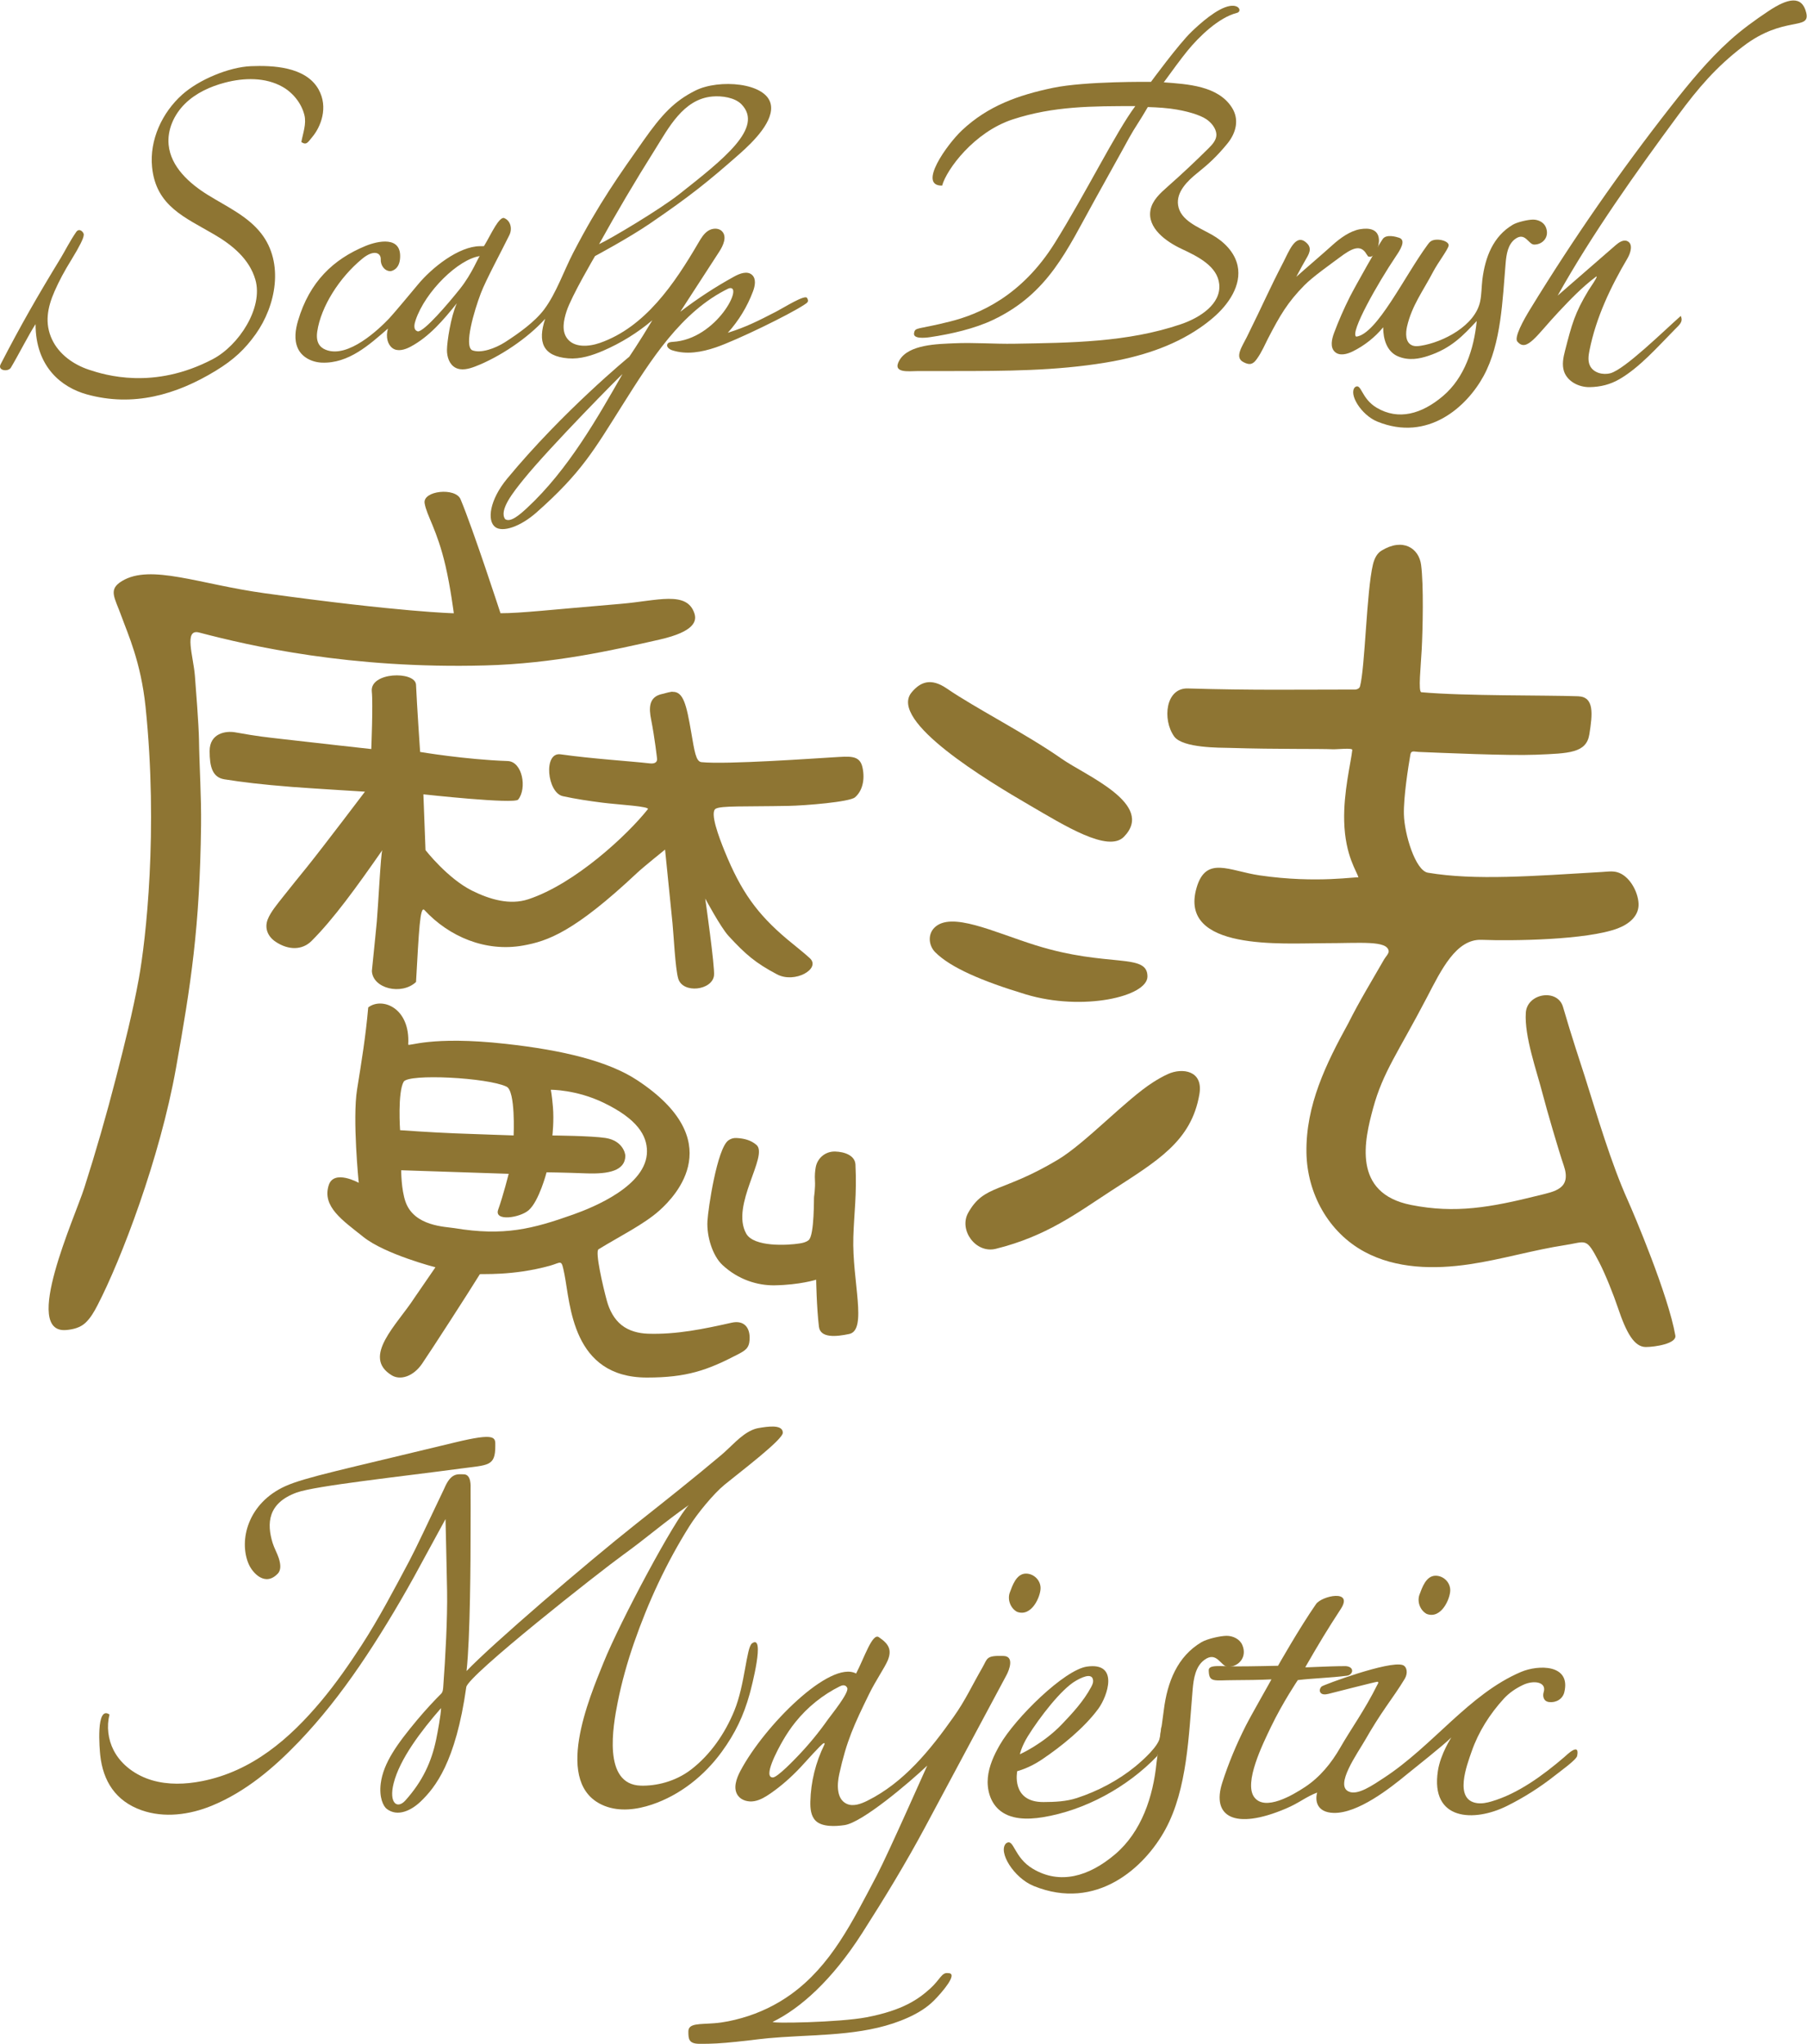
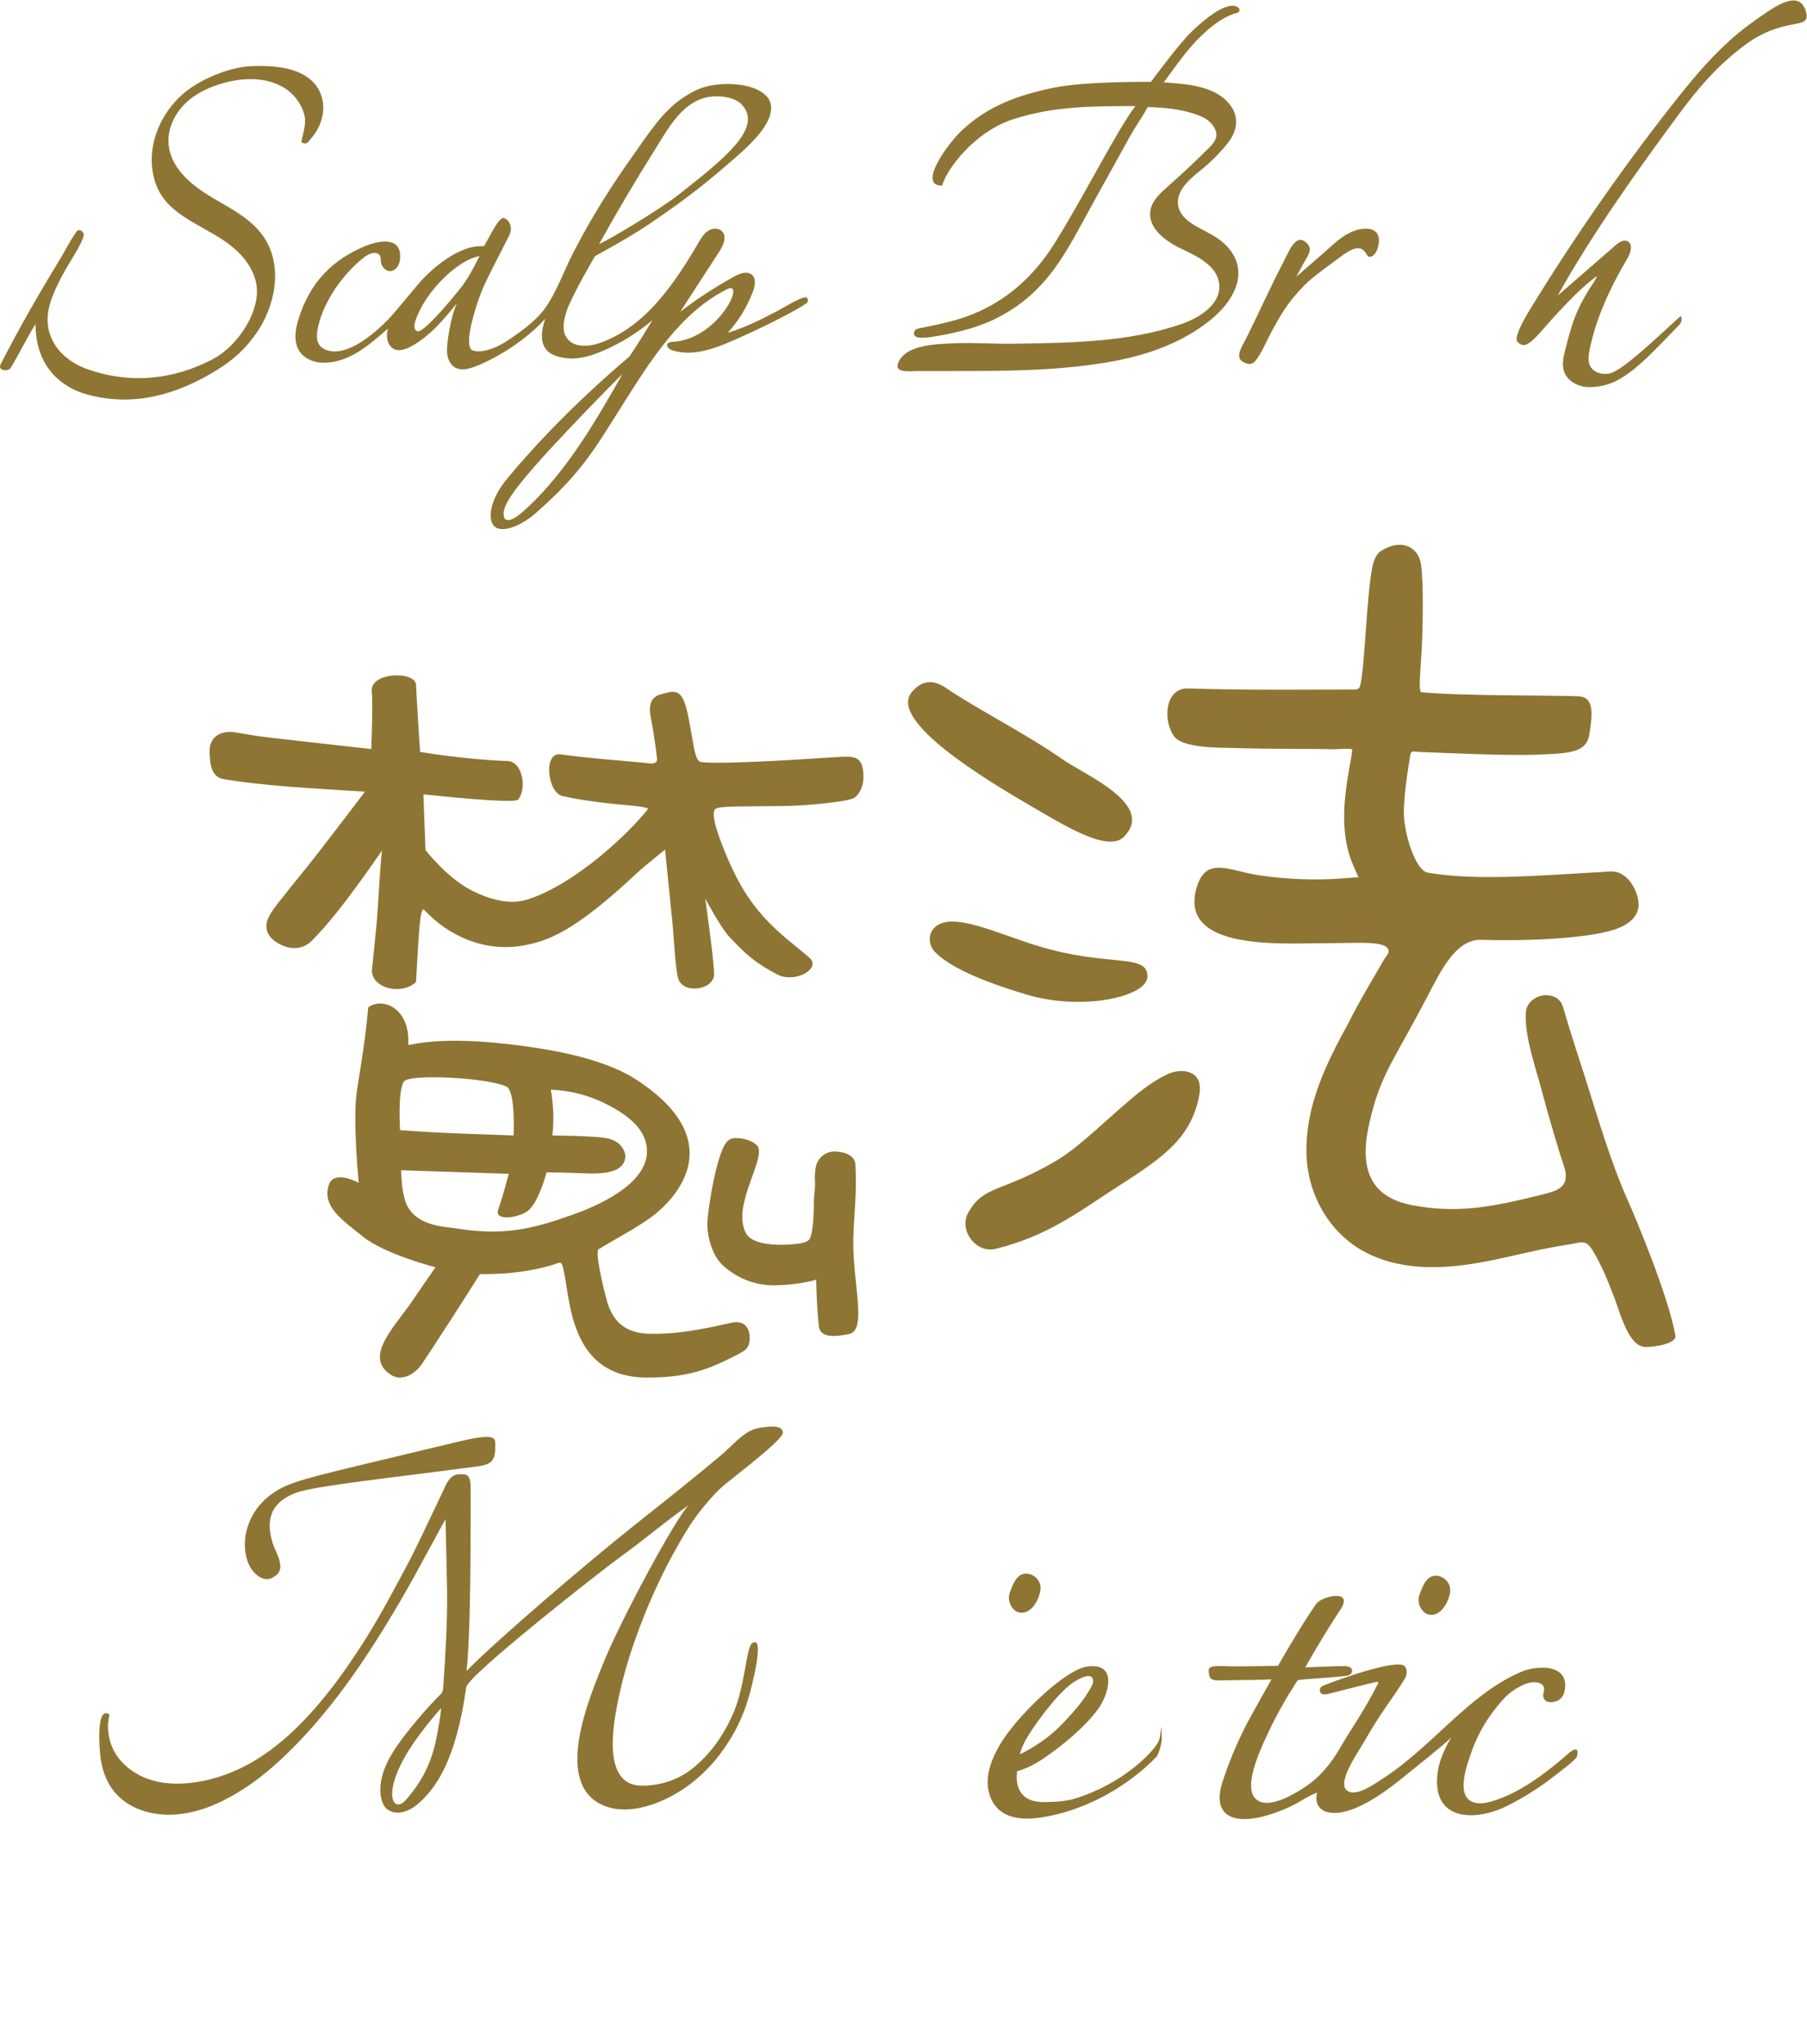
<svg xmlns="http://www.w3.org/2000/svg" viewBox="0 0 66.813 75.573" height="75.573" width="66.813" xml:space="preserve" id="svg2" version="1.1">
  <defs id="defs6" />
  <g transform="matrix(1.333,0,0,-1.333,0,75.573)" id="g10">
    <g transform="scale(0.1)" id="g12">
-       <path id="path14" style="fill:#8e7533;fill-opacity:1;fill-rule:evenodd;stroke:none" d="m 54.062,379.461 c -0.422,5.437 -3.148,13.156 1.172,12.023 14.117,-3.711 41.859,-10.125 79.305,-9.132 19.09,0.5 35.543,4.25 48.449,7.183 9.793,2.231 10.282,5.207 9.633,7.231 -2.07,6.398 -10.328,3.527 -20.32,2.683 -20.215,-1.699 -27.742,-2.613 -33.477,-2.613 0,0 -7.558,23.219 -11.074,31.609 -1.406,3.36 -10.555,2.403 -9.969,-1.105 0.586,-3.5 3.457,-7.305 5.793,-17.36 1.391,-5.992 2.301,-13.156 2.301,-13.156 0,0 -14.504,0.301 -52.535,5.567 -18.125,2.504 -31.543,8.172 -39.477,3.39 -3.961,-2.383 -2.078,-4.492 -0.152,-9.847 1.723,-4.782 5.367,-12.61 6.66,-25.059 3.555,-34.324 0.074,-64.762 -1.867,-75.422 -1.664,-9.172 -3.996,-18.39 -6.328,-27.469 -2.641,-10.273 -5.574,-20.472 -8.809,-30.578 -2.606,-8.156 -17.395,-40.461 -5,-39.402 1.961,0.168 3.914,0.664 5.344,2.012 1.43,1.347 2.418,3.097 3.324,4.839 6.543,12.614 17.297,40.708 21.773,65.77 4.141,23.18 6.621,39.082 6.961,67.367 0.098,7.981 -0.453,15.942 -0.578,23.918 -0.059,3.852 -0.891,14.512 -1.129,17.551" />
      <path id="path16" style="fill:#8e7533;fill-opacity:1;fill-rule:evenodd;stroke:none" d="m 198.535,342.613 c 1.543,0.856 7.957,0.551 20.059,0.778 4.949,0.093 17.035,1.097 18.551,2.371 2,1.691 2.863,4.832 2.082,8.336 -0.774,3.507 -3.645,3.015 -8.036,2.777 -3.98,-0.219 -29.765,-2.074 -36.625,-1.348 -1.543,0.168 -1.929,3.004 -2.843,8.309 -1.305,7.531 -2.145,11.293 -5.16,11.195 0,0 0.175,0.242 -2.829,-0.578 -3.89,-0.785 -3.734,-4.015 -3.125,-7.113 1,-5.047 1.641,-10.817 1.641,-10.817 0,0 0.324,-1.605 -2.016,-1.339 -5.824,0.652 -15.855,1.261 -24.738,2.511 -4.855,0.692 -3.738,-10.652 0.621,-11.605 3.637,-0.797 7.281,-1.328 10.961,-1.801 4.527,-0.582 13.606,-1.016 12.57,-1.871 -5.656,-7.125 -20.152,-20.641 -33.085,-24.918 -5.168,-1.707 -10.719,-0.051 -15.59,2.363 -6.813,3.375 -12.946,11.262 -12.946,11.262 l -0.586,15.477 c 0,0 25.211,-2.786 26.286,-1.457 2.484,3.066 1.222,10.55 -2.922,10.691 -11.825,0.406 -24.274,2.523 -24.274,2.523 0,0 -0.906,13.243 -1.136,18.684 -0.278,3.812 -12.848,3.531 -12.266,-1.926 0.367,-3.429 -0.145,-15.957 -0.145,-15.957 0,0 -16.886,1.867 -24.679,2.774 -4.805,0.562 -6.492,0.687 -13.051,1.863 -2.641,0.473 -7.121,-0.254 -7.109,-5.219 0.004,-4.207 0.719,-7.281 4.117,-7.816 5.039,-0.793 10.102,-1.426 18.816,-2.114 4.082,-0.324 20.152,-1.312 20.152,-1.312 0,0 -11.41,-15.082 -15.98,-20.777 -2.285,-2.84 -4.617,-5.661 -6.863,-8.536 -1.34,-1.722 -3.324,-4.027 -4.144,-6.156 -0.902,-2.355 -0.023,-4.691 2.246,-6.191 3.559,-2.356 7.348,-2.321 9.918,0.242 6.101,6.09 12.418,14.828 19.645,25.207 -0.422,-0.602 -1.153,-15.582 -1.531,-19.785 -0.282,-3.141 -0.477,-4.703 -1.372,-13.742 0.227,-4.871 8.223,-6.821 12.247,-3.055 0.812,14.176 1.093,21.293 2.335,19.953 6.809,-7.367 16.942,-11.703 27.375,-9.836 6.75,1.211 14.098,3.688 31.618,20.153 1.679,1.582 7.746,6.457 7.746,6.457 0,0 1.445,-14.399 2.062,-20.391 0.305,-2.902 0.758,-12.582 1.59,-15.387 1.262,-4.285 9.461,-3.285 9.93,0.875 0.265,2.383 -2.438,21.324 -2.438,21.324 0,0 4.274,-7.968 6.426,-10.324 4.832,-5.262 7.574,-7.566 13.469,-10.695 4.957,-2.633 12.234,1.547 9.144,4.445 -1.453,1.375 -4.773,3.981 -6.308,5.278 -8.379,7.058 -12.813,13.304 -17.321,24.363 -1.562,3.84 -4.242,10.879 -2.488,11.855" />
      <path id="path18" style="fill:#8e7533;fill-opacity:1;fill-rule:evenodd;stroke:none" d="m 159.063,230.07 c -11.34,-4.035 -19.278,-6.074 -33.004,-3.804 -2.485,0.414 -11.157,0.476 -13.563,7.281 -1.238,3.48 -1.211,8.777 -1.211,8.777 l 29.809,-0.988 c 0,0 -1.457,-5.859 -2.914,-9.949 -1.2,-3.344 6.043,-2.266 8.465,-0.145 2.894,2.528 4.964,10.512 4.964,10.512 0,0 4.684,-0.055 10.954,-0.293 6.312,-0.238 10.804,0.734 10.894,4.828 0.008,0.606 -0.668,4.227 -5.488,4.988 -3.864,0.61 -14.746,0.692 -14.746,0.692 0,0 0.484,4.058 0.14,8.019 -0.289,3.371 -0.582,4.66 -0.582,4.66 0,0 7.008,0.079 14.602,-3.574 9.515,-4.578 12.055,-9.183 12.074,-13.48 0.035,-9.539 -14.883,-15.559 -20.394,-17.524 z m -47.102,36.801 c 1.297,2.309 23.297,1.172 28.551,-1.363 2.523,-1.215 1.957,-13.524 1.957,-13.524 0,0 -10.235,0.34 -16.27,0.575 -6.492,0.254 -15.226,0.879 -15.226,0.879 0,0 -0.711,10.41 0.988,13.433 z m 90.977,-66.836 c -7.684,-1.726 -15.286,-3.316 -23.227,-3.051 -2.594,0.086 -5.238,0.766 -7.273,2.371 -2.122,1.668 -3.411,4.2 -4.118,6.797 -1.097,4.02 -3.316,13.625 -2.3,14.25 5.839,3.594 12.656,6.942 16.918,10.778 4.656,4.179 19.121,19.445 -6.176,36.113 -7.977,5.258 -20.489,8.32 -36.446,10.09 -21.023,2.34 -27.128,-0.883 -27.086,-0.164 0.606,10.211 -7.285,13.23 -11.093,10.273 -0.715,-8.148 -1.867,-15.133 -3.094,-22.765 -1.32,-8.184 0.465,-25.887 0.465,-25.887 0,0 -6.91,3.844 -8.332,-0.68 -1.871,-5.945 3.832,-9.711 9.621,-14.34 6,-4.804 19.98,-8.414 19.98,-8.414 l -5.816,-8.461 c -4.816,-7.465 -14.75,-16.398 -6.273,-21.519 2.335,-1.41 5.929,-0.356 8.382,3.226 2.641,3.864 12.93,19.805 16.02,24.821 0.129,0.211 8.976,-0.543 19.496,2.382 3.254,0.911 3.094,2.004 3.973,-2.363 1.671,-8.344 2.062,-28.672 22.898,-28.672 11.031,0 16.75,2.028 25.102,6.371 2.156,1.125 3.234,1.754 3.367,4.168 0.183,3.465 -1.656,5.422 -4.988,4.676" />
      <path id="path20" style="fill:#8e7533;fill-opacity:1;fill-rule:evenodd;stroke:none" d="m 383.18,414.188 c -1.047,-0.641 -1.887,-1.868 -2.36,-3.844 -1.781,-7.465 -2.179,-28.684 -3.59,-33.805 -0.203,-0.73 -1.097,-0.875 -1.316,-0.875 -16.172,0 -28.258,-0.234 -46.441,0.305 -6.188,0.179 -7.106,-8.629 -3.793,-13.301 2.324,-3.277 12.855,-3.117 15.39,-3.188 13.43,-0.41 25.11,-0.207 28.563,-0.378 1.222,-0.063 5.535,0.468 5.461,-0.196 -0.403,-3.679 -2.453,-11.625 -2.246,-19.75 0.246,-9.715 3.636,-14.078 3.945,-15.625 -0.074,0.375 -11.395,-1.754 -27.41,0.59 -8.426,1.231 -14.895,5.563 -17.492,-3.484 -5.039,-17.551 23.945,-15.332 35.457,-15.332 10.121,0 17.453,0.828 17.843,-2.184 0.082,-0.664 -0.89,-1.648 -1.222,-2.226 -3.375,-5.875 -6.949,-11.735 -9.977,-17.79 -6.191,-11.257 -11.824,-22.757 -11.613,-35.91 0.184,-11.25 6.055,-22.066 16.105,-27.488 8.766,-4.73 19.309,-4.922 29.157,-3.457 8.929,1.328 17.613,3.957 26.535,5.324 5.883,0.903 5.726,2.297 9.379,-4.722 1.746,-3.36 4.019,-9.102 5.222,-12.684 2.336,-6.945 4.52,-10.875 7.746,-10.875 2.461,0 8.575,0.918 8.18,3.191 -1.961,11.231 -11.504,33.743 -13.144,37.383 -4.758,10.582 -8.508,23.531 -11.973,34.465 -0.984,3.086 -3.82,11.582 -6.035,19.277 -1.5,5.204 -9.953,3.84 -10.324,-1.562 -0.45,-6.567 3.05,-16.246 4.664,-22.539 1.05,-4.094 4.476,-15.863 5.855,-19.856 2.25,-6.531 -2.547,-7.211 -7.012,-8.324 -13.347,-3.332 -23.066,-5.062 -35.339,-2.629 -16.438,3.266 -12.918,18.043 -10.516,26.871 2.738,10.051 6.973,15.477 14.898,30.664 3.996,7.672 8.114,16.289 15.188,16.008 8.555,-0.336 29.187,-0.058 37.75,3.168 3.023,1.145 5.973,3.395 5.785,6.926 -0.176,3.352 -2.586,7.785 -5.996,8.684 -1.359,0.359 -2.793,0.125 -4.199,0.039 -19.028,-1.118 -35.098,-2.407 -48.231,-0.2 -3.496,0.59 -6.527,10.743 -6.664,16.157 -0.125,4.726 1.192,13.121 1.805,16.652 0.211,1.187 1.07,0.746 2.269,0.695 6.52,-0.258 24.797,-1.086 32.516,-0.777 9.215,0.367 14.035,0.453 14.855,5.676 0.879,5.578 1.415,10.363 -3.082,10.539 -8.707,0.332 -31.503,0.035 -43.515,1.121 -0.934,0.086 -0.153,7.137 0.097,11.961 0.282,5.523 0.567,17.754 -0.179,23.39 -0.602,4.582 -5.031,7.575 -10.996,3.915" />
      <path id="path22" style="fill:#8e7533;fill-opacity:1;fill-rule:evenodd;stroke:none" d="m 202.059,250.625 c -3.149,-2.191 -5.637,-18.937 -5.829,-22.391 -0.238,-4.238 1.403,-9.609 4.157,-12.183 4.379,-4.086 9.754,-5.727 14.504,-5.645 7,0.121 11.492,1.559 11.492,1.559 0,0 0.121,-7.676 0.773,-13.047 0.391,-3.199 4.782,-2.773 8.383,-2.016 5.152,1.078 0.777,14.692 1.16,26.918 0.215,6.856 0.985,11.641 0.586,20.078 -0.121,2.497 -2.93,3.54 -5.629,3.618 -2.664,0.078 -4.933,-1.774 -5.398,-4.395 -0.184,-1.035 -0.293,-2.266 -0.207,-3.629 0.125,-2.09 -0.242,-4.461 -0.242,-4.461 -0.098,0.004 0.152,-10.718 -1.512,-12.093 -0.68,-0.563 -1.578,-0.77 -2.453,-0.911 -3.332,-0.547 -12.739,-1.07 -14.867,2.731 -4.395,7.847 6.273,21.613 2.851,24.59 -1.551,1.351 -3.492,1.816 -5.547,1.922 -0.847,0.046 -1.582,-0.196 -2.222,-0.645" />
      <path id="path24" style="fill:#8e7533;fill-opacity:1;fill-rule:evenodd;stroke:none" d="m 126.664,482.688 c -1.629,-3.633 -2.656,-10.473 -2.684,-12.774 -0.027,-1.914 0.629,-4.023 2.305,-4.945 1.672,-0.926 3.754,-0.367 5.535,0.316 6.723,2.582 14.606,7.86 19.407,13.231 -2.145,-6.426 -0.711,-10.403 6.375,-10.981 3.343,-0.269 6.652,0.797 9.726,2.125 4.922,2.129 9.527,4.985 13.617,8.442 -3.918,-6.532 -6.41,-10.125 -6.41,-10.125 0,0 -18.375,-15.067 -33.875,-33.825 -4.84,-5.859 -5.656,-11.656 -3.269,-13.429 2.027,-1.496 6.906,0.07 11.437,4.082 12.52,11.07 15.981,17.359 23.813,29.761 7.832,12.407 16.273,25.997 29.484,32.375 4.465,1.387 -3.297,-14.168 -15.535,-14.832 -0.559,-0.027 -1.231,-0.121 -1.473,-0.625 -0.367,-0.742 0.547,-1.453 1.332,-1.707 3.981,-1.285 8.149,-0.539 12.11,0.805 5.742,1.953 20.347,9.063 24.492,11.809 0.863,0.57 1.429,0.863 0.82,1.882 -0.523,1.094 -6.433,-2.664 -8.535,-3.75 -5.164,-2.66 -8.285,-4.257 -13.461,-5.898 3.023,3.344 5.406,7.266 6.988,11.484 0.571,1.524 0.942,3.481 -0.261,4.575 -1.301,1.179 -3.364,0.418 -4.907,-0.43 -5.238,-2.875 -10.257,-6.152 -15,-9.793 3.61,5.562 7.211,11.117 10.817,16.68 1.129,1.734 2.203,4.183 0.75,5.652 -0.989,1.004 -2.719,0.871 -3.887,0.094 -1.172,-0.782 -1.914,-2.039 -2.625,-3.25 -6.703,-11.473 -14.797,-23.418 -27.328,-27.813 -3.141,-1.105 -7.266,-1.383 -9.18,1.336 -1.492,2.11 -0.879,5 -0.086,7.457 1.375,4.219 7.891,15.289 7.891,15.289 0,0 9.324,4.989 15.187,8.992 11.149,7.618 16.149,11.641 24.825,19.278 4.187,3.687 9.695,9.293 8.726,13.867 -1.281,6.012 -14.371,7.031 -20.875,3.785 -5.883,-2.933 -9.375,-6.703 -14.426,-13.883 -6.683,-9.511 -12.312,-17.3 -19.464,-31.078 -2.598,-5.004 -4.727,-11.281 -8.082,-15.762 -2.629,-3.5 -7.102,-6.66 -10.778,-9.035 -2.742,-1.769 -6.801,-3.242 -9.207,-2.277 -2.265,1.23 0.5,10.746 2.422,15.805 1.379,3.648 5.883,11.972 7.918,16.136 0.859,1.762 0.355,3.996 -1.465,4.719 -0.609,0.238 -1.57,-0.84 -2.445,-2.258 -1.164,-1.882 -1.93,-3.531 -3.129,-5.515 -0.348,-0.047 -0.695,-0.028 -1.051,-0.028 -5.961,0 -13.469,-6.015 -17.32,-10.691 -1.059,-1.285 -6.797,-8.16 -7.949,-9.367 -2.723,-2.852 -11.391,-11.223 -17.622,-8.66 -1.66,0.683 -2.754,2.105 -2.309,5.078 1.02,6.824 6.074,14.898 12.488,20.164 3.238,2.664 5.207,1.629 5.121,-0.203 -0.07,-1.535 0.95,-3.215 2.688,-3.258 0.004,0 2.34,0.207 2.652,3.363 0.649,6.61 -6.226,5 -9.539,3.645 -8.965,-3.684 -15.559,-9.965 -18.738,-20.719 -0.738,-2.496 -1.133,-5.254 -0.082,-7.633 1.117,-2.531 3.91,-3.91 6.68,-4.023 7.43,-0.293 13.176,4.968 18.332,9.445 -0.675,-2.34 -0.07,-4.469 1.29,-5.445 1.425,-1.024 3.425,-0.41 4.972,0.414 5.203,2.765 9.121,7.41 12.813,12.004 -0.004,-0.024 -0.004,-0.055 -0.016,-0.078 z m 61.75,30.39 c -5.359,-4.23 -18.984,-12.363 -22.242,-13.867 4.891,8.836 10.035,17.539 15.418,26.09 3.828,6.086 7.898,14.16 16.012,14.871 2.617,0.234 6.23,-0.27 8.07,-2.168 6.242,-6.453 -4.852,-15.133 -17.258,-24.926 z m -55.301,-17.172 c -5.937,-0.836 -15.136,-9.785 -17.824,-17.765 -0.328,-0.977 -0.809,-2.739 0.629,-3.129 1.816,0 8.336,7.625 11.648,11.781 3.454,4.332 5.118,8.926 5.547,9.113 z m 39.528,-32.769 c -6.817,-11.914 -14.996,-26.481 -26.442,-37.094 -2.136,-1.988 -4.613,-4.09 -6.074,-3.113 -1.816,2.468 2.324,7.586 5.094,11.019 7.152,8.871 27.672,29.621 27.422,29.188" />
      <path id="path26" style="fill:#8e7533;fill-opacity:1;fill-rule:evenodd;stroke:none" d="m 341.16,565.285 c -3.578,-0.586 -8.445,-5.023 -10.676,-7.172 -3.566,-3.433 -11.23,-13.883 -11.23,-13.883 0,0 -18.18,0.219 -27.16,-1.656 -9.61,-2 -18.028,-4.984 -25.258,-11.777 -4.098,-3.848 -12.426,-15.453 -5.508,-15.34 1.227,4.477 8.863,14.852 19.57,18.359 11.372,3.719 22.133,3.684 34.012,3.692 -5.39,-7.199 -13.793,-24.289 -22.332,-37.961 -9.25,-14.813 -21.047,-19.781 -29.105,-21.805 -9.157,-2.304 -9.618,-1.484 -9.934,-3.215 -0.289,-1.605 2.863,-1.351 4.516,-1.101 5.683,0.84 12.254,2.328 17.437,4.797 15.336,7.304 20.469,19.382 28.024,32.988 2.48,4.469 4.957,8.937 7.437,13.406 1.84,3.313 2.66,5.012 4.945,8.539 1.04,1.61 2.481,4.09 2.481,4.09 0,0 3.516,-0.082 6.277,-0.437 4.528,-0.586 8.231,-1.778 9.934,-2.922 1.387,-0.93 2.695,-2.5 2.808,-4.164 0.098,-1.528 -1.062,-2.817 -2.144,-3.895 -3.691,-3.672 -7.496,-7.238 -11.399,-10.683 -2.05,-1.809 -4.25,-3.801 -4.738,-6.485 -0.898,-4.91 4.176,-8.68 8.692,-10.789 4.519,-2.109 9.886,-4.793 10.379,-9.754 0.558,-5.519 -5.36,-9.316 -10.606,-11.105 -14.848,-5.063 -30.703,-5.149 -46.211,-5.422 -5.601,-0.098 -11.187,0.383 -16.785,0.121 -4.387,-0.207 -12.527,-0.266 -15.106,-4.711 -2.132,-3.687 2.665,-2.996 4.852,-2.996 3.449,0.008 6.902,0.012 10.352,0.012 14.027,0.004 28.171,0.035 42.132,2.367 9.157,1.527 18.309,4.316 26.02,9.621 1.289,0.883 2.531,1.836 3.711,2.851 4.219,3.622 7.894,8.934 6.738,14.375 -0.797,3.754 -3.789,6.719 -7.133,8.602 -3.773,2.125 -8.761,3.938 -9.375,8.223 -0.523,3.617 2.543,6.66 5.395,8.941 3.039,2.426 5.445,4.637 8.285,8.121 2.457,3.008 3.34,6.719 1.246,9.992 -3.855,6.028 -12.226,6.493 -18.894,6.989 2.289,3.148 4.816,6.605 6.566,8.75 3.219,3.945 8.672,9.234 13.699,10.507 1.418,0.356 0.77,2.364 -1.914,1.93" />
      <path id="path28" style="fill:#8e7533;fill-opacity:1;fill-rule:evenodd;stroke:none" d="m 69.644,548.586 c -6.18,-0.25 -14.52,-3.781 -19.102,-7.891 -5.606,-5.023 -9.102,-12.601 -8.359,-20.097 1.066,-10.856 9.129,-13.946 17.273,-18.723 4.957,-2.898 9.727,-6.777 11.379,-12.52 2.238,-7.804 -4.586,-18.226 -11.773,-22.015 -16.484,-8.684 -30.055,-4.395 -34.375,-2.965 -4.316,1.426 -8.332,4.293 -10.258,8.41 -2.09,4.461 -1.285,8.817 0.691,13.324 1.281,2.907 2.609,5.422 4.82,9.008 2.051,3.332 3.269,5.778 3.262,6.524 0.293,0.683 -1.145,2.261 -2.047,0.976 -1.684,-2.41 -3.336,-5.652 -4.262,-7.172 C 10.543,485.039 5.758,476.73 0.172,465.891 c -0.918,-1.782 2.098,-2.168 2.836,-0.95 2.105,3.524 4.988,9.235 6.852,12.082 0.008,-11.937 7.309,-17.57 14.223,-19.484 12.848,-3.555 24.812,-0.125 35.777,6.57 5.105,3.114 8.117,6.036 11.047,10.121 5.66,7.946 7.898,19.766 1.574,27.911 -3.75,4.839 -9.582,7.476 -14.785,10.699 -5.211,3.223 -10.332,7.844 -10.922,13.937 -0.41,4.207 1.527,8.426 4.539,11.387 3.012,2.965 6.996,4.781 11.086,5.856 5.301,1.386 11.219,1.523 15.984,-1.176 2.887,-1.637 5.219,-4.535 6.039,-7.774 0.637,-2.484 -0.399,-5.101 -0.84,-7.539 1.465,-0.968 1.812,-0.043 3.047,1.422 2.285,2.719 4.57,8.172 1.707,13.235 -3.586,6.32 -12.851,6.632 -18.691,6.398" />
-       <path id="path30" style="fill:#8e7533;fill-opacity:1;fill-rule:evenodd;stroke:none" d="m 428.75,503.992 c -0.578,1.317 -2.09,2.039 -3.527,2.031 -1.434,-0.011 -4.36,-0.683 -5.594,-1.414 -5.426,-3.203 -7.668,-8.937 -8.449,-15.187 -0.246,-2.024 -0.203,-4.09 -0.614,-6.086 -1.398,-6.758 -10.289,-11.328 -16.449,-12.305 -0.879,-0.14 -1.824,-0.218 -2.609,0.192 -1.699,0.879 -1.645,3.304 -1.219,5.172 1.336,5.808 4.496,9.91 7.254,15.195 1.273,2.433 4.027,6.027 4.27,7.176 0.277,1.339 -3.262,2.261 -4.852,1.3 -0.41,-0.25 -0.707,-0.64 -0.984,-1.027 -6.442,-8.766 -14.036,-24.769 -19.782,-25.484 -1.89,0.972 5.938,14.8 11.039,22.359 1.075,1.594 2.918,4.387 0.852,5.07 -0.59,0.196 -3.652,1.192 -4.625,-0.464 -0.898,-1.204 -7.602,-13.071 -9.043,-15.93 -1.637,-3.25 -3.094,-6.586 -4.371,-9.988 -0.664,-1.77 -1.16,-4.043 0.242,-5.297 1.301,-1.168 3.359,-0.617 4.926,0.156 3.246,1.602 6.148,3.898 8.453,6.691 -0.012,-3.285 1.023,-6.742 4.074,-8.05 3.067,-1.313 6.082,-0.645 8.328,0.089 6.418,2.098 9.696,5.579 13.543,9.711 -0.75,-7.757 -3.398,-15.757 -9.34,-20.8 -5.937,-5.051 -12.382,-6.817 -18.375,-3.282 -4.437,2.618 -4.23,6.977 -6.039,5.731 -1.89,-1.867 1.707,-7.738 6.188,-9.559 14.023,-5.695 24.828,4.09 29.5,12.703 4.894,9.02 5.215,21.086 6.09,31.309 0.211,2.434 0.64,5.152 2.601,6.613 2.844,2.117 3.692,-1.519 5.313,-1.523 2.433,-0.016 4.367,2.215 3.199,4.898" />
      <path id="path32" style="fill:#8e7533;fill-opacity:1;fill-rule:evenodd;stroke:none" d="m 382.48,500.582 c -0.214,2.734 -2.593,3.242 -5.296,2.766 -2.711,-0.485 -5.477,-2.481 -7.516,-4.328 -3.141,-2.836 -6.953,-6.051 -10.109,-8.868 1.144,2.133 2.207,4.133 2.765,5.043 1.156,1.907 1.543,3.293 -0.293,4.684 -2.765,2.101 -4.527,-2.715 -6.031,-5.613 -4.148,-8.016 -5.219,-10.821 -10.164,-20.832 -1.246,-2.528 -3.508,-5.625 -0.945,-6.942 1.714,-0.887 2.609,-0.699 3.726,0.867 1.442,2.012 2.27,4.086 3.16,5.797 3.239,6.235 5.336,9.879 10.024,14.645 2.363,2.394 7.109,5.726 9.808,7.742 3.25,2.426 5.762,3.809 7.434,0.895 0.008,-0.016 0.445,-0.622 0.445,-0.637 1.903,-0.684 3.149,2.781 2.992,4.781" />
      <path id="path34" style="fill:#8e7533;fill-opacity:1;fill-rule:evenodd;stroke:none" d="m 442.602,490.117 c 1.265,0.957 -2,-3.672 -1.95,-3.656 -3.871,-6.367 -4.687,-9.598 -6.55,-16.816 -0.481,-1.864 -0.883,-3.864 -0.286,-5.696 0.934,-2.836 4.133,-4.445 7.118,-4.398 2.988,0.051 5.711,0.719 8.289,2.222 5.609,3.278 10.406,8.774 15.382,13.825 1.25,1.269 2.333,2.078 1.606,3.707 -4.68,-4.129 -15.527,-14.809 -19.496,-15.887 -2.11,-0.57 -4.723,0.098 -5.684,2.062 -0.636,1.309 -0.422,2.856 -0.136,4.282 1.804,9.054 5.82,17.535 10.515,25.484 0.922,1.563 1.637,4.039 -0.015,4.801 -1.118,0.516 -2.364,-0.348 -3.293,-1.16 -5.348,-4.649 -10.696,-9.297 -16.036,-13.946 9.504,17.028 21.825,34.352 33.411,50.039 5.535,7.489 10.507,13.352 17.996,19.083 11.312,8.667 18.757,4.285 17.539,9.343 -1.192,4.926 -5.157,3.996 -10.457,0.469 -3.762,-2.508 -7.442,-5.168 -10.793,-8.203 -6.074,-5.496 -11.285,-11.867 -16.336,-18.317 -14.071,-17.968 -27.102,-36.75 -39.012,-56.222 -1.711,-2.785 -4.691,-8.067 -3.437,-9.035 2.543,-2.926 5.39,1.992 11.347,8.32 3.289,3.496 6.465,6.816 10.278,9.699" />
      <path id="path36" style="fill:#8e7533;fill-opacity:1;fill-rule:evenodd;stroke:none" d="m 323.98,269.02 c -1.48,-0.668 -2.945,-1.524 -4.121,-2.278 -7.57,-4.816 -18.699,-16.863 -26.445,-21.504 -15.516,-9.281 -20.391,-6.781 -24.855,-14.707 -2.684,-4.773 2.082,-11.375 7.64,-10.004 14.043,3.469 22.535,9.926 31.731,15.907 13.047,8.48 22.523,13.839 24.761,27.004 1.118,6.574 -4.742,7.375 -8.711,5.582" />
      <path id="path38" style="fill:#8e7533;fill-opacity:1;fill-rule:evenodd;stroke:none" d="m 259.18,309.605 c -1.867,-1.855 -1.621,-4.945 0.238,-6.812 4.238,-4.242 12.91,-7.992 25.113,-11.68 15.778,-4.769 33.754,-0.625 33.75,4.961 -0.004,6.66 -10.902,2.34 -31.125,8.692 -11.609,3.648 -23.343,9.445 -27.976,4.839" />
      <path id="path40" style="fill:#8e7533;fill-opacity:1;fill-rule:evenodd;stroke:none" d="m 252.879,374.898 c -6.641,-7.949 21.269,-24.668 32.691,-31.312 9.711,-5.656 21.809,-13.238 26.184,-8.762 8.809,9.024 -10.633,16.989 -17.227,21.614 -9.988,6.996 -23.98,14.078 -31.929,19.535 -4.426,3.031 -7.348,1.765 -9.719,-1.075" />
      <path id="path42" style="fill:#8e7533;fill-opacity:1;fill-rule:evenodd;stroke:none" d="m 433.816,79.469 c -5.812,-4.965 -12.695,-10.059 -20.109,-12.227 -1.285,-0.375 -2.629,-0.652 -3.957,-0.477 -6.59,0.871 -2.852,10.586 -1.539,14.359 1.891,5.434 5.031,10.371 8.902,14.605 1.489,1.625 3.305,2.855 5.293,3.805 3.012,1.449 6.664,0.863 5.778,-1.969 -0.317,-1.016 -0.137,-2.574 1.523,-2.762 1.941,-0.219 3.746,0.848 4.203,2.746 1.875,7.812 -7.25,7.637 -11.996,5.621 -14.457,-6.137 -24.359,-20.457 -38.086,-29.414 -2.941,-1.922 -7.183,-4.902 -9.66,-3.797 -4.094,1.668 2.395,10.625 4.59,14.48 1.777,3.113 3.691,6.156 5.73,9.105 1.742,2.519 3.567,5.062 5.157,7.715 0.968,1.617 0.578,3.418 -0.575,3.812 -3.761,1.285 -22.011,-5.523 -22.468,-5.937 -0.465,-0.418 -0.7,-1.152 -0.356,-1.676 0.434,-0.664 1.414,-0.574 2.188,-0.391 0.984,0.234 13.437,3.453 13.66,3.375 0.441,-0.144 0.07,-0.593 -0.047,-0.824 -3.445,-6.965 -7.305,-12.242 -10.285,-17.445 -2.461,-4.297 -5.633,-8.195 -9.789,-10.938 -3.274,-2.164 -11.118,-6.867 -14.094,-2.789 -2.922,4.008 2.375,14.715 4.668,19.488 3.281,6.816 7.441,12.969 7.441,12.969 4.524,0.528 9.09,0.617 13.602,1.207 1.758,0.231 2.23,2.461 -0.297,2.664 -5.188,-0.011 -11.313,-0.433 -11.238,-0.308 3.898,6.769 6.05,10.332 9.843,16.152 3.629,5.567 -5.253,3.676 -6.863,1.363 -4.707,-6.785 -10.539,-17.109 -10.539,-17.109 0,0 -7.594,-0.18 -11.582,-0.172 -4.473,0.004 -7.676,0.563 -7.641,-1.094 0.075,-3.519 1.442,-2.722 7.153,-2.722 2.914,0 7.492,0.07 10.242,0.215 -0.027,-0.157 -5.563,-9.805 -7.141,-12.918 -2.558,-5.066 -4.761,-10.32 -6.496,-15.727 -3.031,-9.441 3.395,-13.242 17.61,-7.211 3.871,1.641 5.496,3.238 8.714,4.461 -0.632,-2.215 -0.144,-5.519 4.567,-5.644 6.723,-0.176 15.629,6.836 20.254,10.645 2.035,1.676 10.043,7.965 12.387,10.285 0.054,0.047 -2.993,-4.527 -3.719,-9.25 -2.145,-13.859 10.011,-14.301 19.148,-9.758 4.723,2.348 9.196,5.188 13.332,8.461 1.489,1.18 5.922,4.34 6.141,5.418 0.797,3.984 -2.934,0.211 -3.649,-0.395" />
      <path id="path44" style="fill:#8e7533;fill-opacity:1;fill-rule:evenodd;stroke:none" d="m 285.082,85.289 c 3.254,5.254 9.301,13.105 13.285,15.391 1.031,0.59 4.68,2.683 4.84,0.058 0.039,-0.617 -0.242,-1.195 -0.531,-1.742 -0.016,-0.023 -0.031,-0.055 -0.043,-0.078 -2.051,-3.82 -5.051,-7.086 -8.028,-10.211 -5.285,-5.543 -11.71,-8.379 -11.71,-8.379 0,0 0.414,2.094 2.187,4.961 z m 4.094,-22.441 c 11.765,1.891 23.527,8.359 31.777,16.957 0.57,1.375 1.02,2.375 1.231,4.16 0.156,1.305 -0.079,2.793 0,4.102 -0.223,-1.047 -0.266,-2.051 -0.481,-3.168 -0.445,-2.34 -4.359,-5.961 -6.801,-7.965 -4.703,-3.856 -10.425,-6.863 -16.203,-8.75 -2.976,-0.969 -6.105,-1.102 -9.242,-1.117 -9.109,-0.055 -7.301,8.566 -7.301,8.566 0,0 3.203,0.789 6.719,3.148 5.488,3.68 11.863,8.836 15.777,14.168 2.571,3.5 5.84,13 -3.183,11.688 -6.258,-0.91 -19.844,-14.231 -24.156,-21.739 -1.606,-2.801 -2.993,-5.812 -3.305,-9.027 -0.309,-3.211 0.601,-6.672 2.988,-8.844 3.16,-2.871 7.965,-2.859 12.18,-2.18" />
      <path id="path46" style="fill:#8e7533;fill-opacity:1;fill-rule:evenodd;stroke:none" d="m 208.426,170.176 c -3.074,-1.418 -5.692,-4.59 -8.289,-6.781 -7.809,-6.59 -15.832,-12.93 -23.844,-19.278 -13.648,-10.816 -39.969,-33.418 -46.879,-40.703 1.024,9.406 1.117,30.527 1.117,39.68 0,3.636 0.039,7.277 0,10.918 -0.004,0.515 0.274,3.968 -1.91,3.968 -1.668,0 -3.516,0.536 -5.394,-3.937 -4.567,-9.563 -7.793,-16.512 -9.676,-20.059 -4.153,-7.8 -8.449,-16.004 -13.254,-23.418 C 96.84,105.246 93.211,100.027 89.141,95.152 80.359,84.644 69.91,75.594 56,72.867 c -4.555,-0.894 -9.34,-1.062 -13.797,0.238 -4.461,1.305 -8.57,4.207 -10.691,8.34 -1.551,3.023 -1.965,6.613 -1.145,9.914 -3.859,2.605 -2.711,-9.855 -2.57,-11.238 0.762,-7.203 4.254,-12.781 11.476,-15.324 6.274,-2.211 13.32,-1.274 19.473,1.254 9.414,3.871 17.191,10.492 24.121,17.715 3.078,3.215 5.996,6.586 8.77,10.07 5.695,7.152 10.785,14.769 15.554,22.562 2.649,4.325 5.2,8.711 7.653,13.145 1.426,2.582 8.73,16.023 8.73,16.023 0,0 0.356,-14.82 0.438,-19.906 0.129,-7.73 -0.477,-18.59 -1.043,-26.297 -0.063,-0.867 -0.078,-1.73 -0.621,-2.262 -1.621,-1.598 -4.246,-4.387 -6.668,-7.289 -5.528,-6.633 -9.336,-11.906 -10.067,-17.566 -0.5,-3.926 0.723,-6.359 1.668,-7.078 3.008,-2.301 6.828,-0.426 9.426,2.078 3.973,3.824 9.688,10.836 12.629,31.715 0.457,3.238 37.055,32.031 43.5,36.68 6.582,4.746 11.293,8.957 18.242,13.824 -3.715,-3.617 -19.023,-32.188 -23.656,-43.68 -3.867,-9.598 -14.391,-34.004 0.301,-39.793 4.14,-1.629 8.859,-1.043 13.078,0.371 7.797,2.621 14.547,7.984 19.39,14.633 3.715,5.098 6.067,9.988 7.747,16.055 0.5,1.809 4.425,16.777 0.652,14.039 -1.57,-1.137 -1.926,-11.426 -4.918,-18.711 -2.582,-6.277 -6.567,-12.109 -11.938,-16.262 -4.488,-3.465 -9.894,-4.613 -13.98,-4.496 -10.664,0.301 -7.727,16.539 -6.402,23.207 1.086,5.445 2.671,11.11 4.503,16.375 3.958,11.391 8.989,22.231 15.391,32.422 2.129,3.395 6.641,8.953 9.746,11.484 4.922,4.004 16.153,12.512 16.145,14.411 -0.004,2.402 -4.309,1.703 -6.668,1.304 -0.703,-0.113 -1.383,-0.34 -2.043,-0.648 z M 120.98,84.426 c -1.296,-6.227 -3.75,-11.559 -8.503,-16.879 -2.286,-2.559 -4.676,-0.793 -3.293,4.711 1.683,6.715 7.589,14.512 13.156,20.875 -0.02,-1.75 -0.985,-6.906 -1.36,-8.707" />
-       <path id="path48" style="fill:#8e7533;fill-opacity:1;fill-rule:evenodd;stroke:none" d="m 228.48,83.398 c 0.219,0.086 0.313,-0.019 0.176,-0.422 -2.418,-4.899 -3.754,-10.328 -3.883,-15.793 -0.043,-1.879 0.133,-3.961 1.465,-5.293 1.789,-1.781 5.535,-1.582 8.028,-1.215 4.961,0.731 18.105,11.934 22.929,16.508 -0.062,-0.059 -10.867,-24.531 -13.972,-30.426 -6.926,-13.152 -12.7,-24.988 -23.813,-33.02 -4.117,-2.969 -8.765,-5.191 -13.648,-6.57 -2.492,-0.707 -5.039,-1.25 -7.617,-1.449 -4.165,-0.328 -7.207,0.051 -7.207,-2.285 0,-2.078 0.097,-3.398 3.023,-3.426 3.371,-0.035 6.125,0.125 10.32,0.566 5.524,0.57 6.879,0.898 12.422,1.273 11.926,0.805 24.328,0.516 35.207,5.453 2.637,1.191 5.16,2.699 7.195,4.758 2.036,2.051 6.848,7.551 3.93,7.551 -1.847,0.309 -2.191,-1.719 -5.023,-4.277 -3.231,-2.918 -7.52,-6.016 -17.614,-7.957 -7.589,-1.461 -27.062,-1.77 -26.019,-1.258 7.617,3.742 16.383,11.481 24.828,24.695 6.129,9.59 12.043,19.301 17.414,29.336 7.52,14.043 15.039,28.09 22.559,42.137 0.797,1.485 2.207,5.223 -0.813,5.313 -4.914,0.164 -4.418,-0.676 -5.828,-3.137 -3.148,-5.477 -4.687,-9.031 -8.012,-13.742 -6.523,-9.238 -13.816,-18.242 -23.937,-23.281 -1.817,-0.902 -3.988,-1.707 -5.809,-0.824 -2.726,1.324 -2.648,5.191 -2.004,8.145 2.047,9.34 4.137,13.774 8.336,22.363 1.742,3.559 4.313,7.293 5.114,9.207 1.242,2.988 0.285,4.629 -2.469,6.485 -1.801,1.21 -4.043,-5.793 -6.297,-10.09 -7.188,3.808 -25.469,-14.504 -32.086,-27.004 -1.137,-2.145 -2.109,-4.895 -0.687,-6.856 0.984,-1.363 2.871,-1.832 4.527,-1.547 1.648,0.289 3.125,1.195 4.512,2.152 3.031,2.09 5.781,4.551 8.308,7.226 1.25,1.324 5.738,6.43 6.445,6.703 z m 6.254,15.738 c -0.418,0.426 -1.058,0.399 -1.765,0.043 -4.778,-2.371 -9.028,-5.805 -12.36,-9.969 -1.246,-1.555 -2.363,-3.207 -3.363,-4.93 -1.652,-2.832 -5.664,-10.387 -2.875,-10.387 1.297,0 6.277,5.262 6.742,5.742 3.114,3.227 5.977,6.699 8.555,10.371 0.785,1.109 5.941,7.43 5.34,8.719 -0.078,0.168 -0.164,0.305 -0.274,0.41" />
      <path id="path50" style="fill:#8e7533;fill-opacity:1;fill-rule:evenodd;stroke:none" d="m 79.125,154.684 c -10.367,-4.696 -12.957,-15.02 -10.156,-21.579 1.039,-2.425 4.566,-6.425 8.109,-2.636 1.024,1.09 0.684,2.906 0.223,4.328 -0.469,1.414 -1.242,2.719 -1.68,4.144 -1.637,5.325 -1.441,11.039 6.664,13.981 5.234,1.894 29.02,4.433 45.567,6.664 7.503,1.016 9.558,0.535 9.531,6.277 0.027,2.332 0.301,3.75 -11.27,0.942 -30.597,-7.43 -41.535,-9.649 -46.988,-12.121" />
      <path id="path52" style="fill:#8e7533;fill-opacity:1;fill-rule:evenodd;stroke:none" d="m 280.113,125.227 c -0.742,-1.95 0.149,-4.387 1.985,-5.387 4.058,-1.527 6.535,4.242 6.535,6.578 -0.004,2.234 -1.914,4.023 -4.059,4.023 -2.703,0 -3.785,-3.445 -4.461,-5.214" />
      <path id="path54" style="fill:#8e7533;fill-opacity:1;fill-rule:evenodd;stroke:none" d="m 393.75,124.641 c -0.746,-1.95 0.145,-4.387 1.98,-5.387 4.059,-1.527 6.536,4.242 6.536,6.578 -0.004,2.234 -1.914,4.023 -4.059,4.023 -2.703,0 -3.785,-3.445 -4.457,-5.214" />
-       <path id="path56" style="fill:#8e7533;fill-opacity:1;fill-rule:evenodd;stroke:none" d="m 344.578,110.66 c -0.711,1.633 -2.586,2.531 -4.363,2.52 -1.777,-0.016 -5.402,-0.852 -6.934,-1.754 -6.715,-3.965 -9.492,-11.074 -10.461,-18.809 -0.609,-4.906 -1.691,-11.555 -2.027,-14.656 -0.926,-9.328 -4.133,-19.133 -11.48,-25.375 -7.36,-6.25 -15.344,-8.445 -22.762,-4.062 -5.496,3.242 -5.242,8.641 -7.485,7.098 -2.339,-2.312 2.122,-9.586 7.672,-11.84 17.364,-7.051 30.746,5.062 36.532,15.738 6.062,11.172 6.46,26.105 7.546,38.773 0.258,3.016 0.793,6.383 3.223,8.187 3.52,2.629 4.574,-1.875 6.574,-1.89 3.02,-0.016 5.41,2.75 3.965,6.07" />
    </g>
  </g>
</svg>